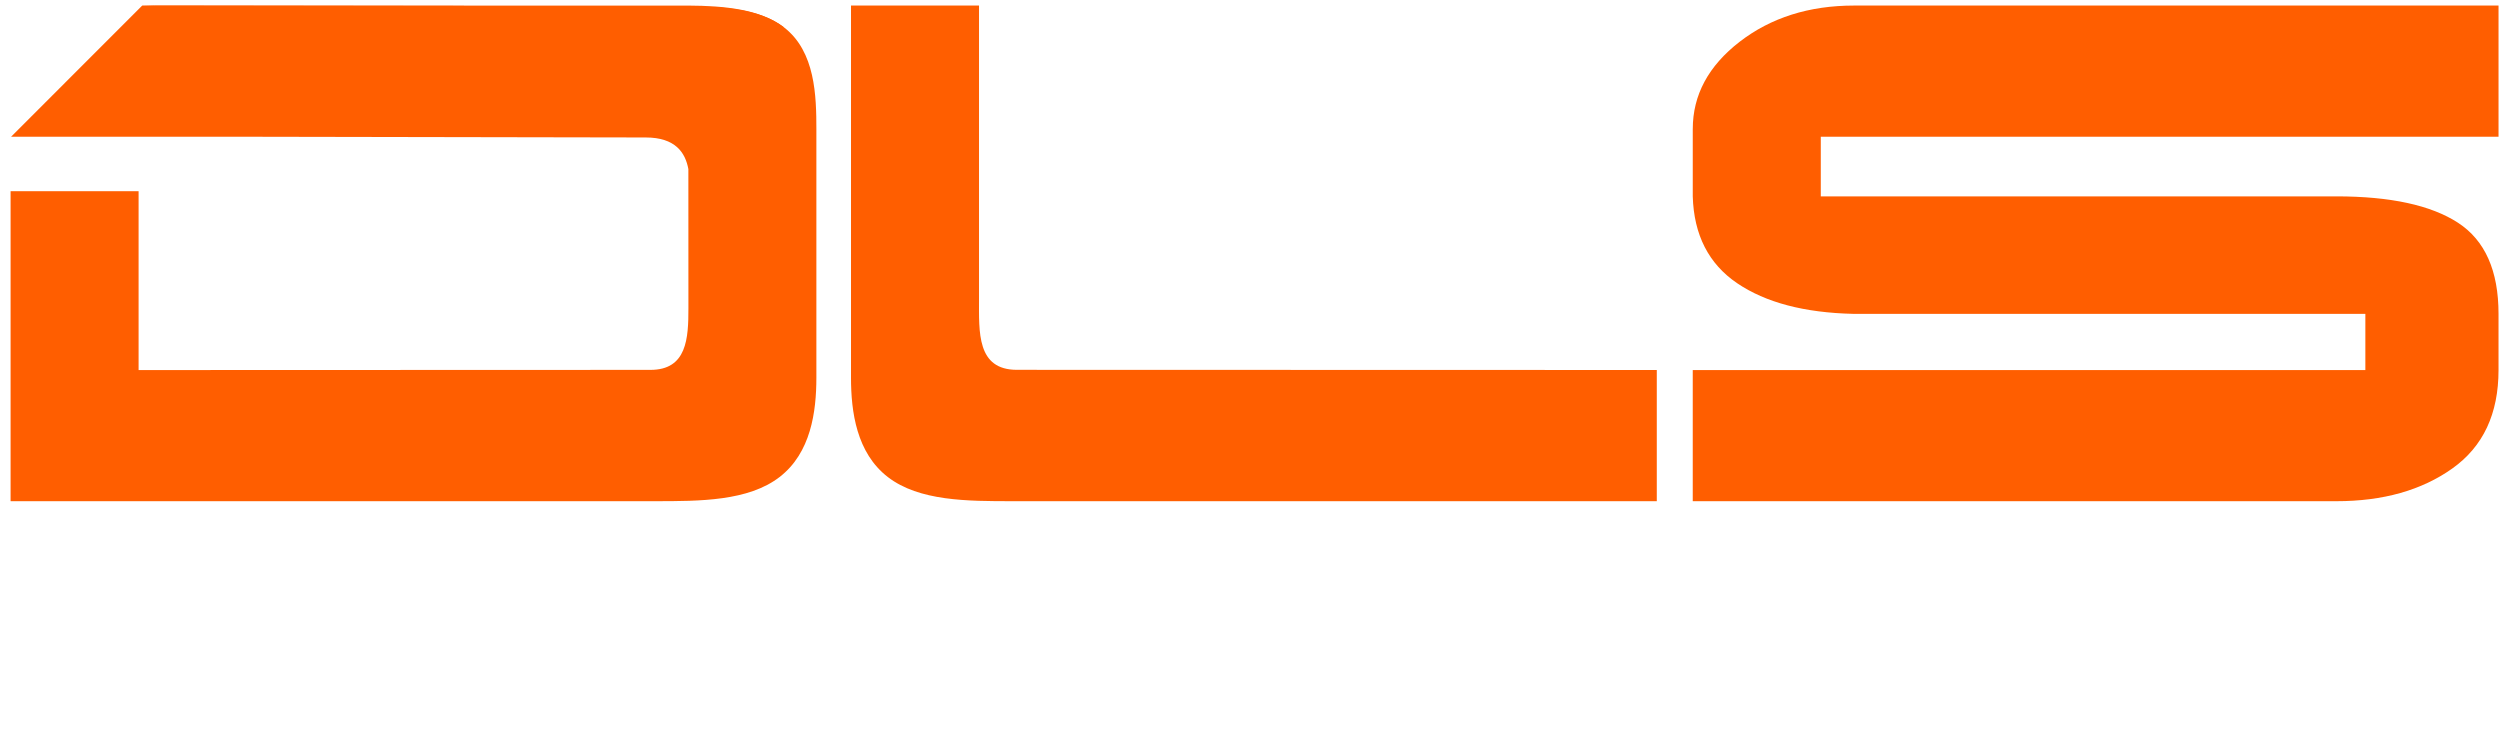
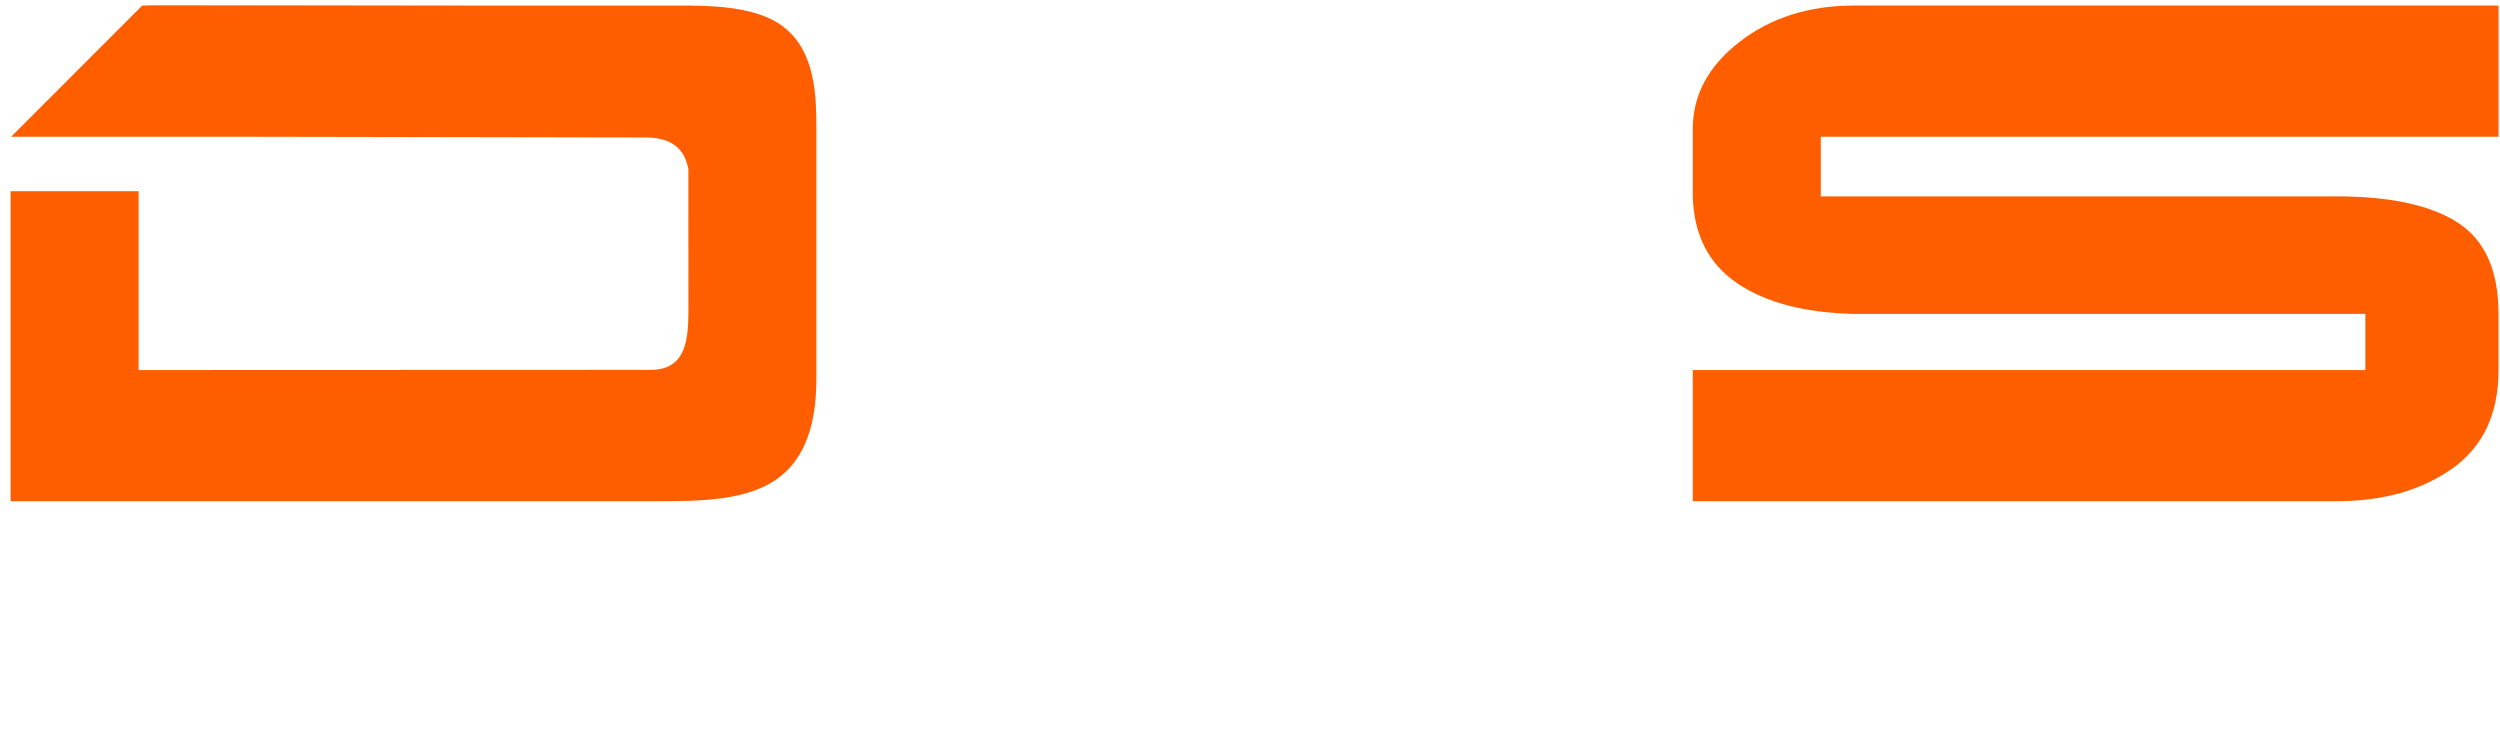
<svg xmlns="http://www.w3.org/2000/svg" id="dls_logo_fonce" data-name="Layer 1" version="1.1" viewBox="0 0 222 66">
  <defs>
    <style>
      #dls_logo_fonce .cls-1 {
        fill: #ff5e00;
        fill-rule: evenodd;
      }

      #dls_logo_fonce .cls-1, #dls_logo_fonce .cls-2 {
        stroke-width: 0px;
      }

      #dls_logo_fonce .cls-3 {
        isolation: isolate;
      }

      #dls_logo_fonce .cls-2 {
        fill: #fff;
      }
    </style>
  </defs>
  <g class="cls-3">
    <g>
-       <path class="cls-1" d="M147.123,32.855v11.651h-57.23c-3.991,0-8.275-.004-11.054-2.145-2.78-2.143-3.27-5.796-3.27-8.819V.493h11.368v26.015c0,2.98-.215,6.333,3.365,6.333,1.762,0,56.822.015,56.822.015" />
      <path class="cls-1" d="M72.494,11.533v22.01c0,3.025-.489,6.677-3.271,8.82-2.778,2.139-7.065,2.143-11.055,2.143H.94v-27.528h11.367v15.883s45.176-.016,45.453-.016c3.244,0,3.374-2.803,3.371-5.489l-.004-12.34c-.269-1.459-1.146-2.809-3.79-2.809-4.687,0-35.401-.065-35.401-.065H.984L12.63.493s47.492.061,48.497.065c3.171.019,6.388.25,8.501,1.878,2.778,2.151,2.867,6.076,2.867,9.097" />
      <path class="cls-1" d="M150.318,11.454c0-3.019,1.389-5.601,4.168-7.75,2.778-2.141,6.167-3.211,10.157-3.211h57.227v11.649h-60.184v5.295h45.783c4.797,0,8.399.783,10.799,2.341,2.402,1.563,3.601,4.26,3.601,8.092v4.989c0,3.883-1.364,6.795-4.094,8.735-2.729,1.943-6.164,2.912-10.306,2.912h-57.153v-11.647h59.728v-4.989h-45.477c-4.348-.1-7.784-1.008-10.309-2.722-2.526-1.715-3.842-4.287-3.941-7.711v-5.982Z" />
      <path class="cls-1" d="M12.631.492l48.517.004c3.171.019,6.367.312,8.48,1.939" />
-       <path class="cls-2" d="M10.143,52.067c.836.362,1.569.854,2.203,1.475l-1.951,1.951c-.82-.81-1.796-1.214-2.925-1.214-1.141,0-2.115.406-2.921,1.219-.807.812-1.211,1.787-1.211,2.921,0,1.141.404,2.115,1.211,2.921.807.807,1.78,1.211,2.921,1.211s2.116-.405,2.925-1.215l1.951,1.95c-.634.627-1.367,1.123-2.203,1.484-.836.362-1.727.543-2.674.543-1.899,0-3.523-.674-4.872-2.023-1.349-1.349-2.023-2.973-2.023-4.872,0-1.893.674-3.516,2.023-4.868,1.349-1.352,2.973-2.027,4.872-2.027.947,0,1.838.181,2.674.543" />
      <path class="cls-2" d="M18.173,55.498c-.807.812-1.211,1.787-1.211,2.921,0,1.141.404,2.115,1.211,2.921.807.807,1.78,1.211,2.921,1.211,1.135,0,2.108-.404,2.921-1.211.813-.807,1.219-1.78,1.219-2.921,0-1.134-.406-2.108-1.219-2.921-.813-.813-1.787-1.219-2.921-1.219-1.141,0-2.115.406-2.921,1.219M25.962,53.551c1.352,1.352,2.028,2.975,2.028,4.868,0,1.899-.676,3.523-2.028,4.872-1.351,1.349-2.975,2.023-4.868,2.023-1.899,0-3.523-.674-4.872-2.023-1.349-1.349-2.023-2.973-2.023-4.872,0-1.893.674-3.516,2.023-4.868,1.349-1.352,2.973-2.027,4.872-2.027,1.893,0,3.516.676,4.868,2.027" />
-       <polygon class="cls-2" points="37.935 59.06 37.935 51.523 40.698 51.523 40.698 65.313 32.425 57.769 32.425 65.313 29.663 65.313 29.663 51.523 37.935 59.06" />
      <path class="cls-2" d="M46.201,59.437c-.414-.143-.852-.368-1.317-.676-.465-.308-.882-.713-1.253-1.218-.371-.505-.556-1.133-.556-1.887,0-1.135.405-2.107,1.214-2.917.811-.81,1.786-1.215,2.926-1.215,1.135,0,2.107.405,2.918,1.215.809.81,1.214,1.782,1.214,2.917h-2.754c0-.376-.135-.7-.407-.971-.271-.271-.594-.406-.971-.406-.381,0-.707.136-.975.406-.268.271-.402.595-.402.971,0,.491.198.863.595,1.117.396.253.697.409.902.466.097.034.361.114.791.239.43.126.884.334,1.36.625.477.29.905.683,1.288,1.176.382.494.573,1.125.573,1.895,0,1.14-.405,2.116-1.214,2.926-.811.81-1.783,1.215-2.918,1.215-1.14,0-2.115-.405-2.926-1.215-.809-.81-1.214-1.786-1.214-2.926h2.763c0,.382.134.707.402.975.268.268.594.402.975.402.377,0,.7-.134.971-.402.272-.268.407-.593.407-.975,0-.582-.233-.959-.698-1.129-.465-.171-.779-.289-.945-.351-.086-.029-.336-.114-.749-.257" />
      <polygon class="cls-2" points="59.559 51.523 63.006 51.523 63.006 54.278 59.559 54.278 59.559 65.314 56.795 65.314 56.795 54.278 53.348 54.278 53.348 51.523 56.795 51.523 59.559 51.523" />
-       <path class="cls-2" d="M70.07,58.419c.57,0,1.058-.202,1.463-.607.405-.405.607-.892.607-1.463,0-.564-.203-1.05-.607-1.458-.405-.408-.893-.612-1.463-.612h-2.062v4.14h2.062ZM65.245,61.174v-9.65h4.825c1.329,0,2.467.474,3.413,1.42.947.947,1.42,2.082,1.42,3.405,0,1.027-.292,1.949-.877,2.768-.584.819-1.329,1.399-2.236,1.741l3.114,4.457h-3.371l-3.525-5.047v5.047h-2.763v-4.141Z" />
      <path class="cls-2" d="M88.066,51.524v8.272c0,1.523-.541,2.824-1.621,3.901-1.081,1.078-2.38,1.617-3.897,1.617-1.523,0-2.823-.539-3.901-1.617-1.078-1.078-1.617-2.378-1.617-3.901v-8.272h2.763v8.272c0,.759.27,1.408.808,1.946.539.539,1.188.809,1.946.809.752,0,1.4-.27,1.941-.809.542-.538.813-1.188.813-1.946v-8.272h2.763Z" />
      <path class="cls-2" d="M99.798,52.067c.836.362,1.569.854,2.203,1.475l-1.951,1.951c-.821-.81-1.796-1.214-2.926-1.214-1.141,0-2.115.406-2.921,1.219-.807.812-1.211,1.787-1.211,2.921,0,1.141.404,2.115,1.211,2.921.807.807,1.78,1.211,2.921,1.211s2.116-.405,2.926-1.215l1.951,1.95c-.634.627-1.367,1.123-2.203,1.484-.836.362-1.727.543-2.674.543-1.899,0-3.523-.674-4.872-2.023-1.349-1.349-2.023-2.973-2.023-4.872,0-1.893.674-3.516,2.023-4.868,1.349-1.352,2.973-2.027,4.872-2.027.947,0,1.838.181,2.674.543" />
      <polygon class="cls-2" points="110.064 51.523 113.512 51.523 113.512 54.278 110.064 54.278 110.064 65.314 107.301 65.314 107.301 54.278 103.854 54.278 103.854 51.523 107.301 51.523 110.064 51.523" />
      <rect class="cls-2" x="115.752" y="51.523" width="2.763" height="13.79" />
      <path class="cls-2" d="M124.816,55.498c-.807.812-1.211,1.787-1.211,2.921,0,1.141.404,2.115,1.211,2.921.807.807,1.78,1.211,2.921,1.211,1.135,0,2.108-.404,2.921-1.211.813-.807,1.219-1.78,1.219-2.921,0-1.134-.406-2.108-1.219-2.921-.813-.813-1.787-1.219-2.921-1.219-1.141,0-2.115.406-2.921,1.219M132.605,53.551c1.352,1.352,2.028,2.975,2.028,4.868,0,1.899-.676,3.523-2.028,4.872-1.351,1.349-2.975,2.023-4.868,2.023-1.899,0-3.523-.674-4.872-2.023-1.349-1.349-2.023-2.973-2.023-4.872,0-1.893.674-3.516,2.023-4.868,1.349-1.352,2.973-2.027,4.872-2.027,1.893,0,3.516.676,4.868,2.027" />
      <polygon class="cls-2" points="144.579 59.06 144.579 51.523 147.342 51.523 147.342 65.313 139.07 57.769 139.07 65.313 136.307 65.313 136.307 51.523 144.579 59.06" />
    </g>
  </g>
</svg>